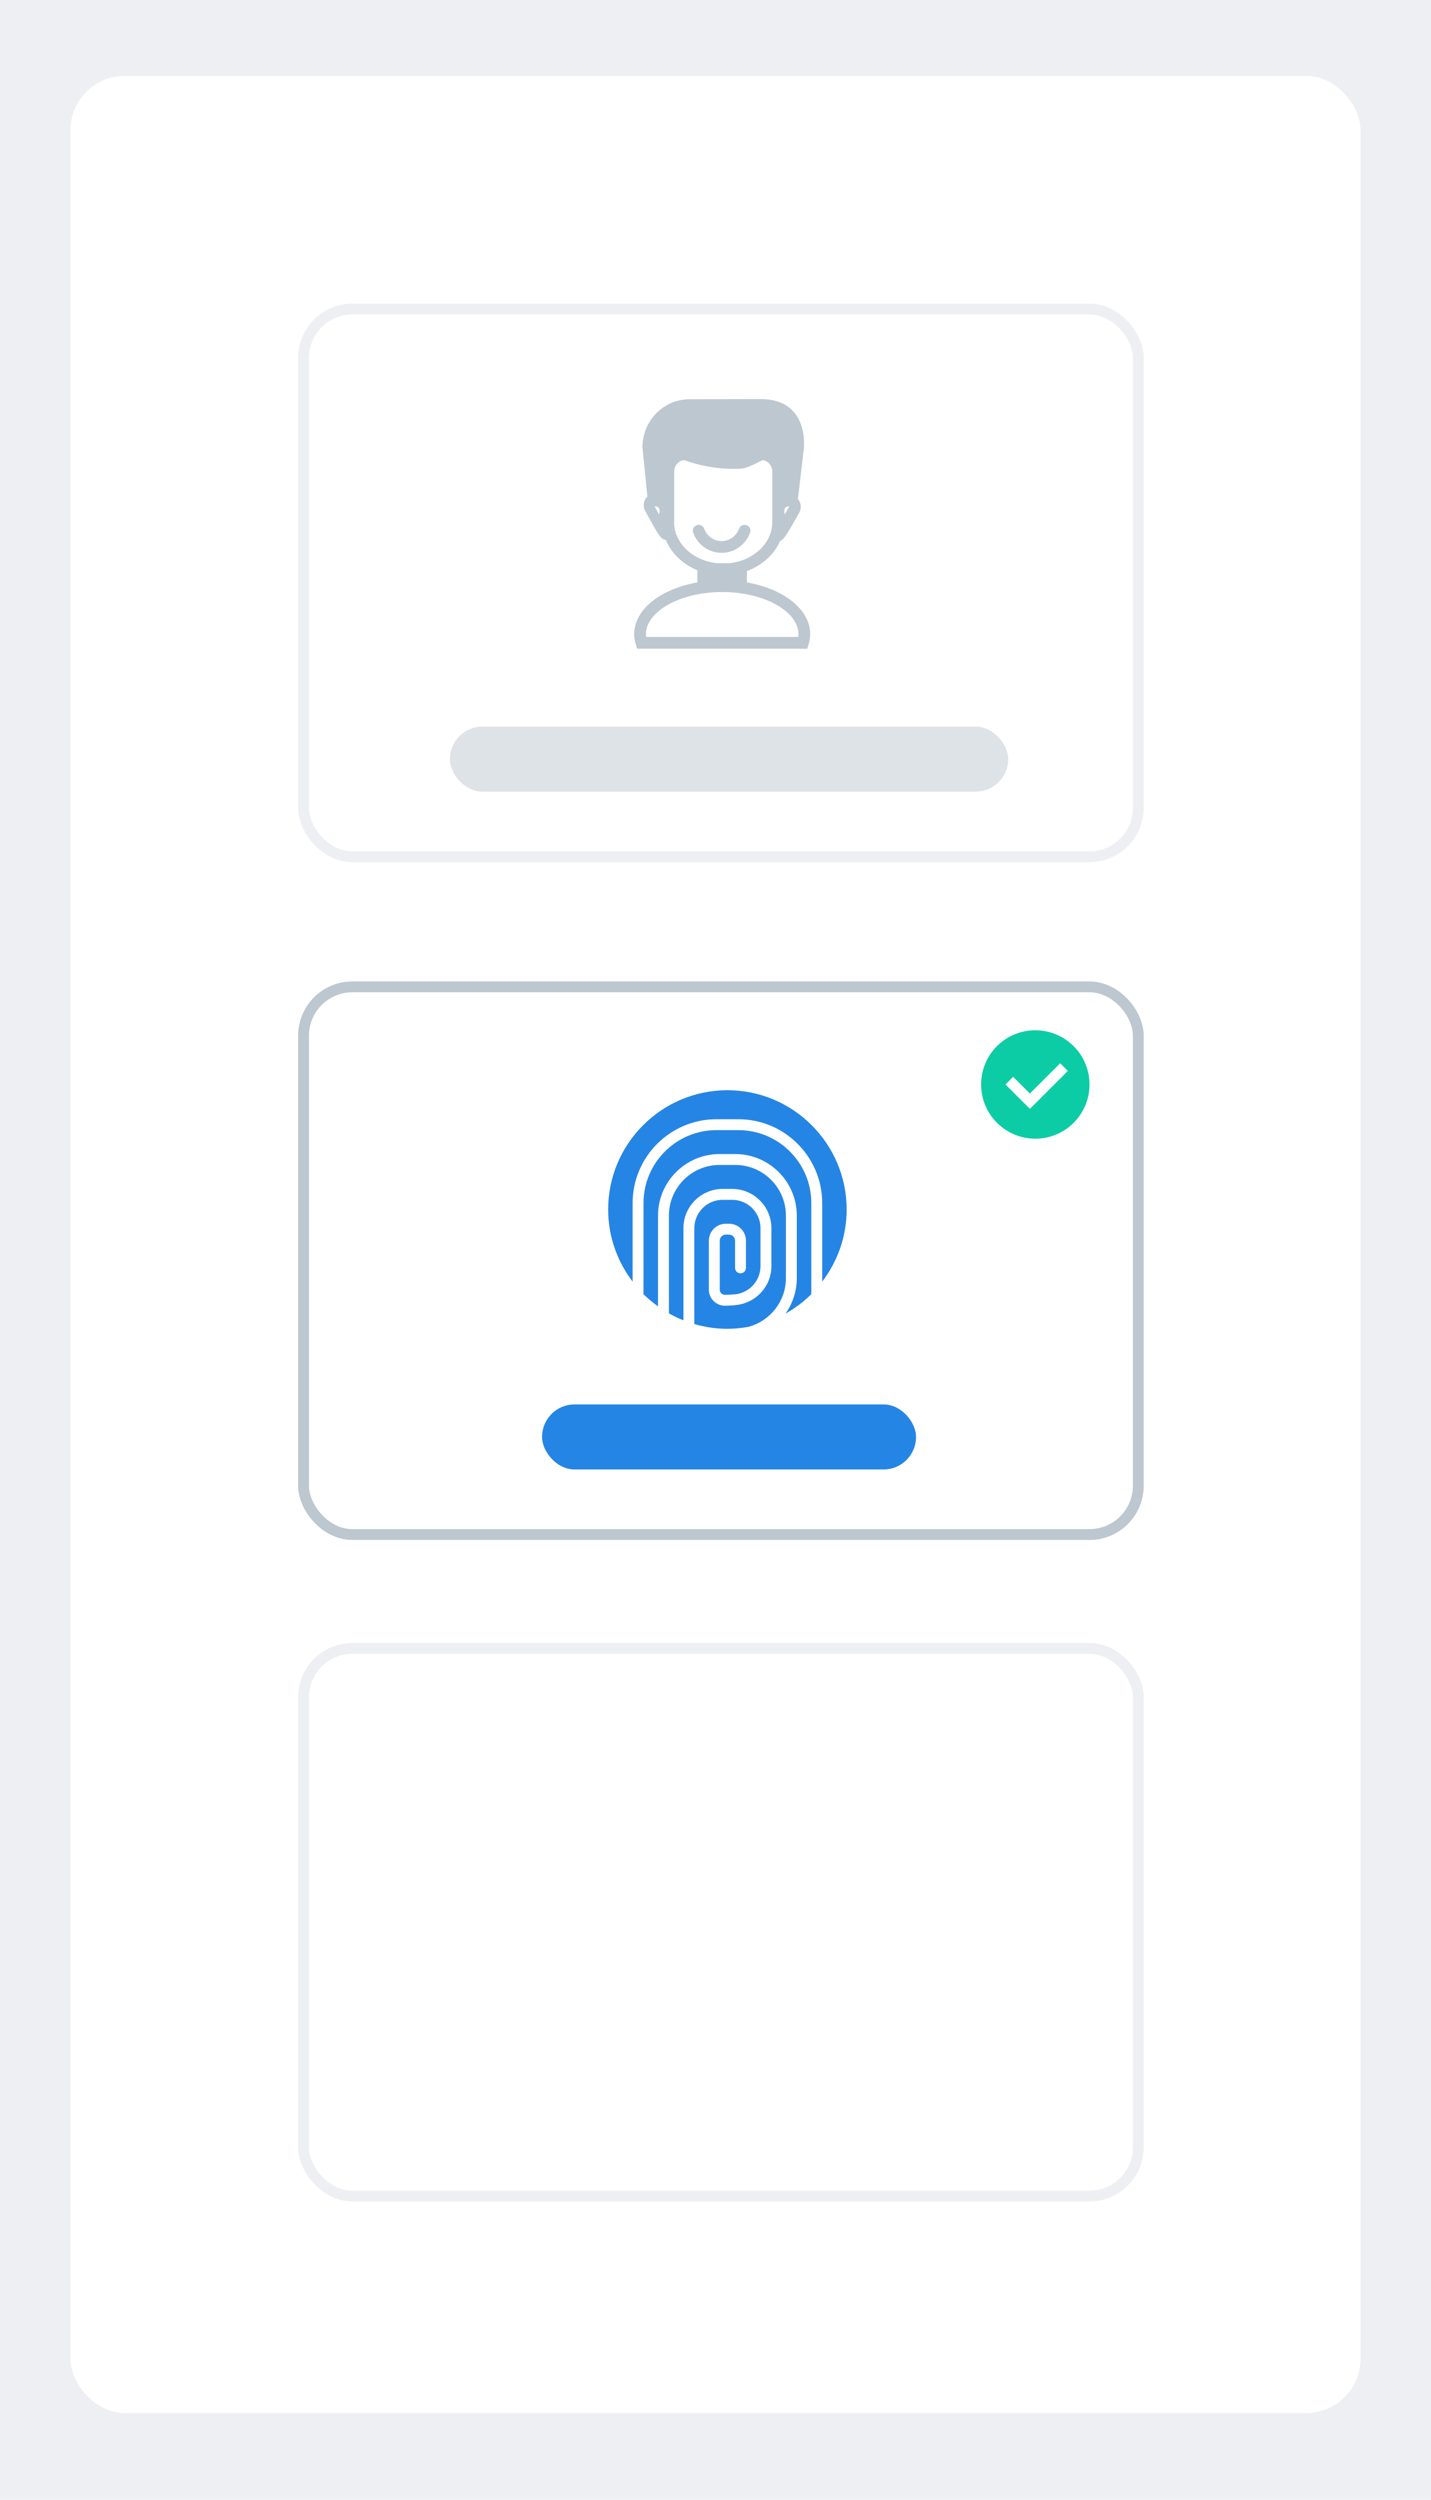
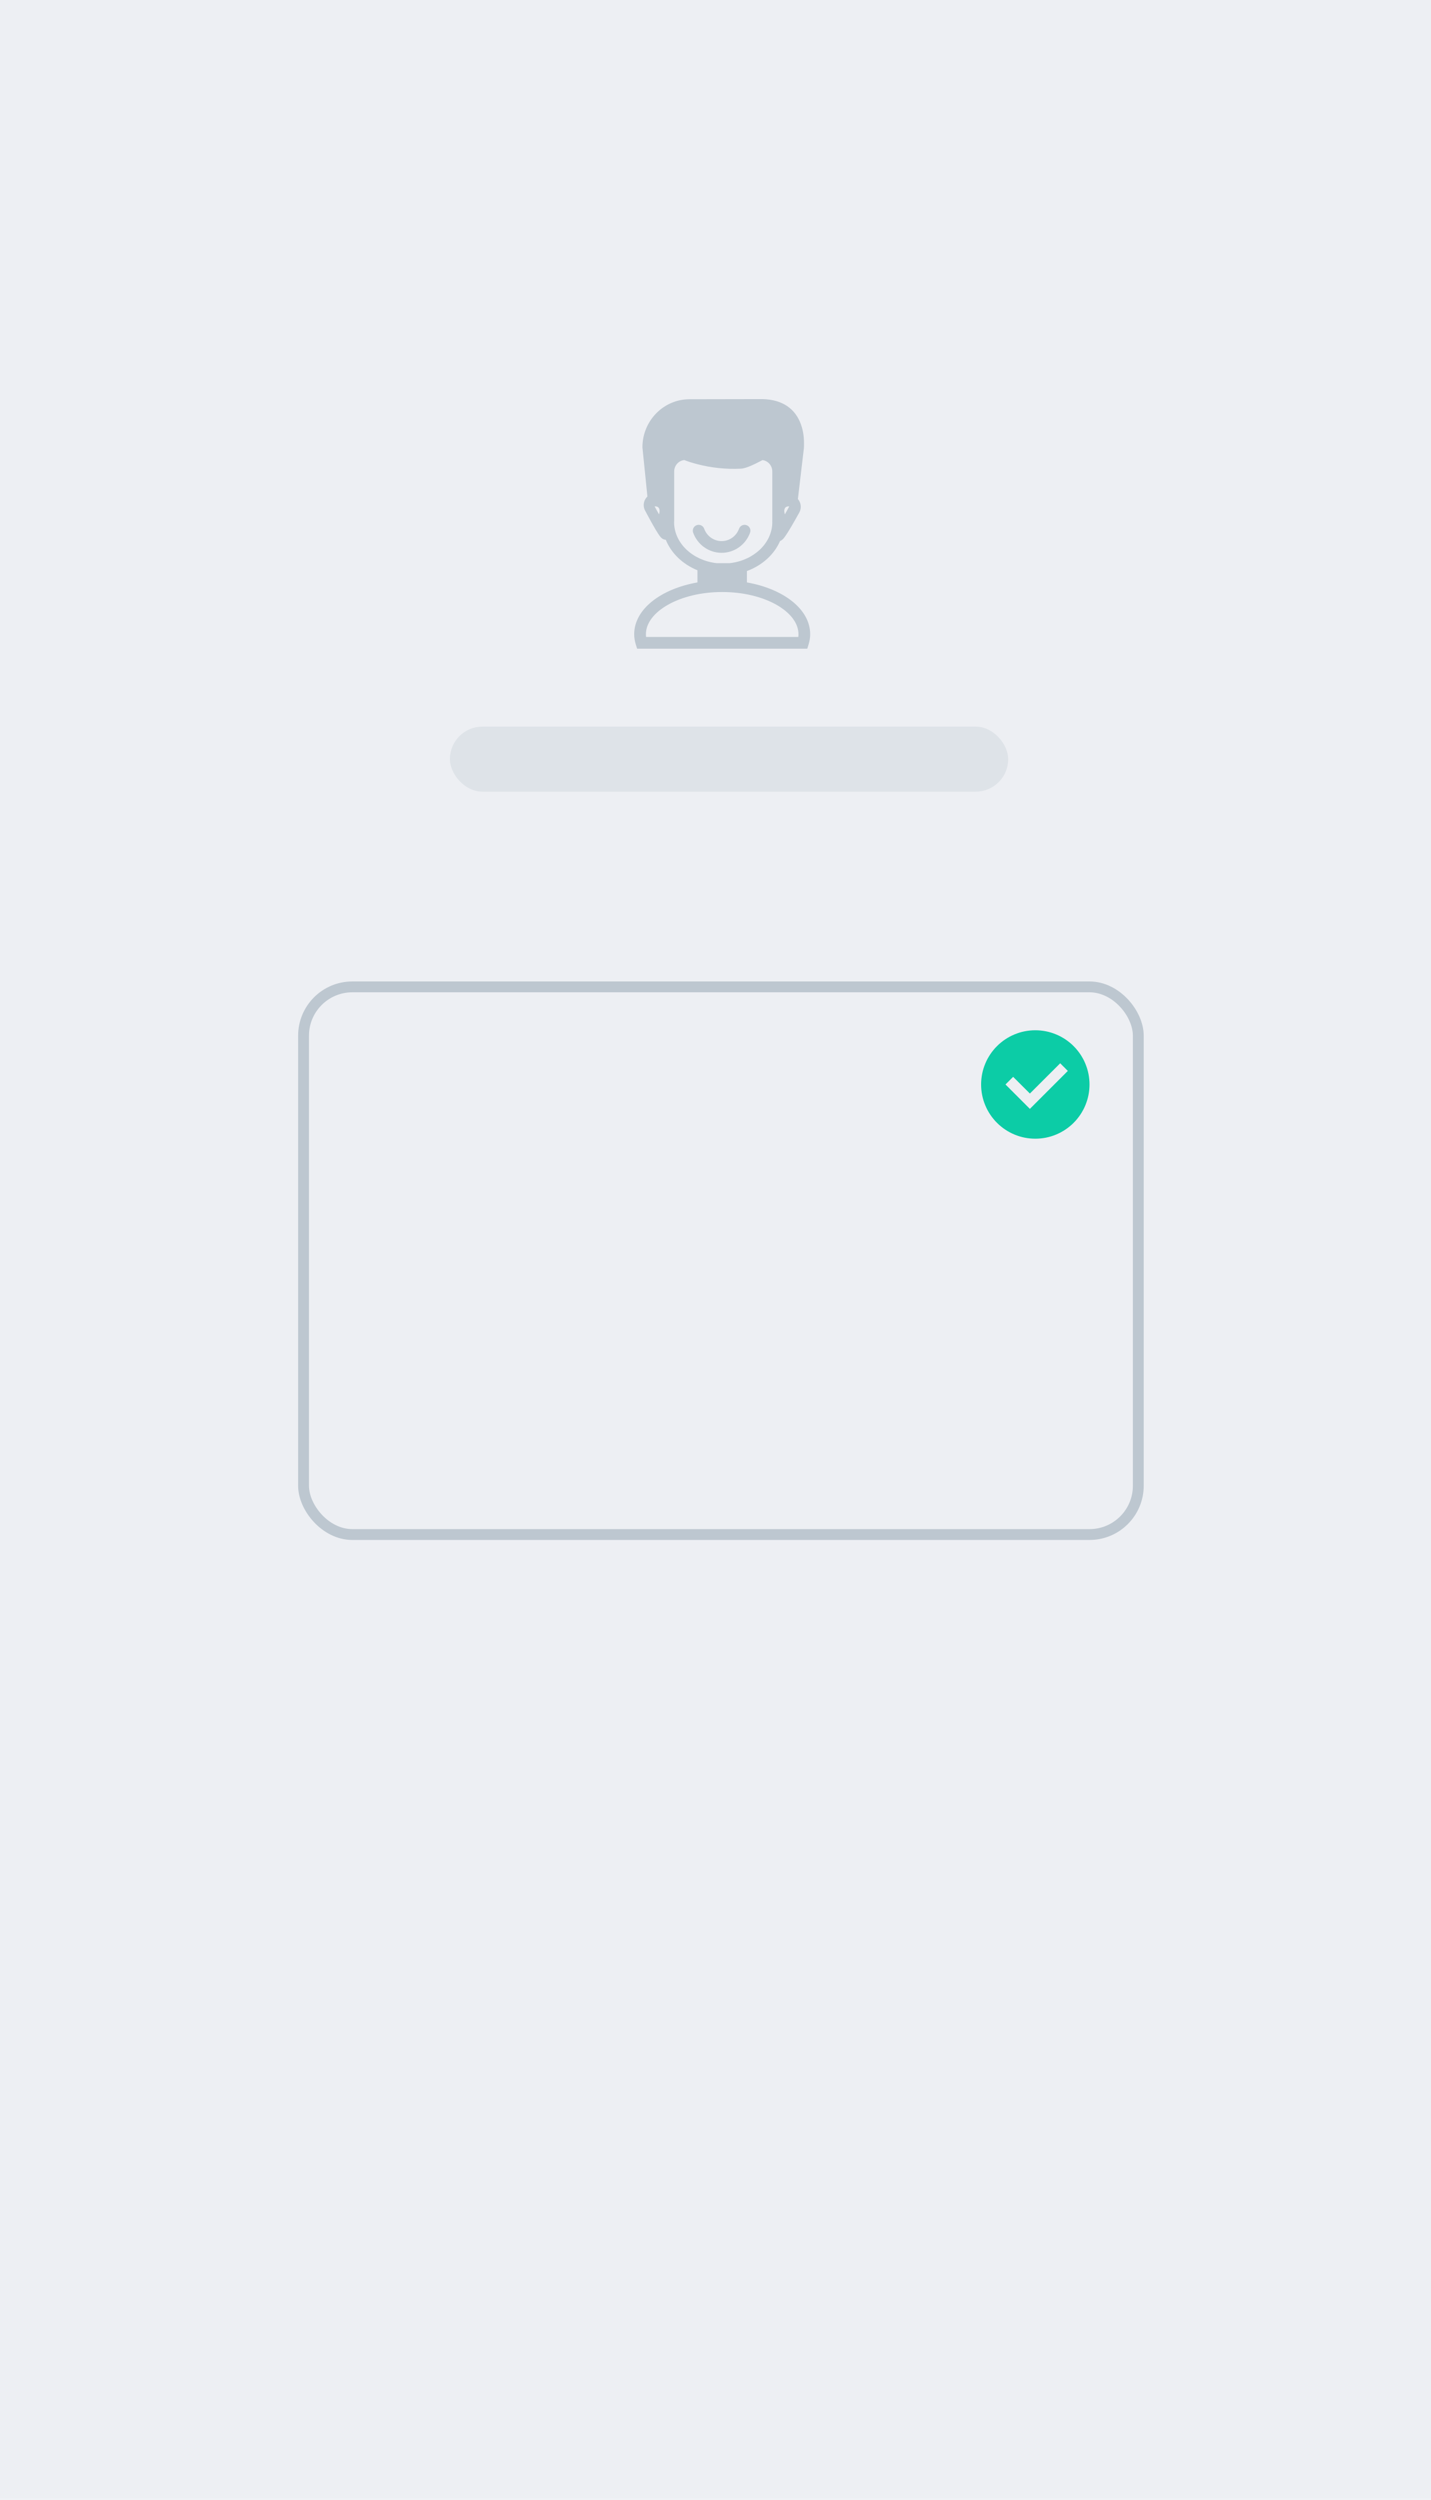
<svg xmlns="http://www.w3.org/2000/svg" width="264" height="461" viewBox="0 0 264 461" fill="none">
  <rect width="264" height="461" fill="#EDEFF3" />
-   <rect x="13" y="14" width="238" height="431" rx="10" fill="white" />
  <path d="M140.659 73.6C144.445 73.689 146.76 75.453 147.767 78.28C148.239 79.606 148.354 80.816 148.323 82.262C148.32 82.415 148.32 82.415 148.311 82.621L147.2 92.036C147.53 92.42 147.73 92.92 147.73 93.466C147.73 93.839 147.635 94.206 147.454 94.532C146.309 96.593 145.482 97.994 144.958 98.757C144.559 99.338 144.339 99.596 143.955 99.749L143.918 99.761C142.833 102.27 140.603 104.276 137.797 105.313L137.796 107.41C144.502 108.59 149.469 112.322 149.469 116.967C149.469 117.597 149.364 118.227 149.166 118.868L148.931 119.63H117.537L117.302 118.868C117.104 118.227 117 117.597 117 116.967C117 112.323 121.965 108.591 128.67 107.411L128.671 105.17C125.962 104.066 123.835 102.044 122.831 99.549C122.697 99.544 122.554 99.512 122.406 99.448C122.03 99.288 121.819 99.03 121.431 98.44C120.924 97.668 120.122 96.252 119.013 94.169C118.845 93.855 118.757 93.504 118.757 93.148C118.757 92.526 119.019 91.965 119.438 91.569L118.519 82.495C118.519 77.603 122.407 73.627 127.212 73.627L140.659 73.6ZM133.235 109.179C125.383 109.179 119.16 112.82 119.16 116.967C119.16 117.132 119.172 117.299 119.195 117.47H147.274C147.297 117.299 147.309 117.132 147.309 116.967C147.309 112.82 141.087 109.179 133.235 109.179ZM126.244 84.844C125.202 84.944 124.379 85.845 124.379 86.949L124.378 96.026C124.374 96.109 124.374 96.109 124.369 96.173C124.361 96.278 124.361 96.286 124.361 96.298C124.361 100.144 127.776 103.379 132.253 103.864L134.586 103.864C139.056 103.38 142.467 100.154 142.478 96.316C142.473 96.26 142.473 96.26 142.47 96.115C142.474 96.054 142.476 96.025 142.478 96.006V86.949C142.478 85.864 141.684 84.976 140.668 84.85C140.607 84.883 140.539 84.92 140.465 84.959C140.1 85.153 139.719 85.347 139.339 85.529C139.15 85.62 138.965 85.706 138.786 85.786C137.911 86.175 137.237 86.404 136.704 86.432C133.873 86.579 131.167 86.252 128.694 85.617C127.617 85.34 126.785 85.061 126.244 84.844ZM137.732 96.852C138.293 97.056 138.583 97.675 138.379 98.236C137.577 100.447 135.5 101.95 133.128 101.95C130.756 101.95 128.678 100.447 127.877 98.235C127.674 97.674 127.964 97.055 128.525 96.852C129.086 96.649 129.705 96.939 129.908 97.5C130.404 98.868 131.679 99.79 133.128 99.79C134.578 99.79 135.852 98.868 136.349 97.499C136.552 96.938 137.172 96.649 137.732 96.852ZM120.761 93.382L121.58 94.864C121.724 94.377 121.724 94.004 121.58 93.743C121.477 93.556 121.308 93.442 121.074 93.399L120.925 93.382L120.761 93.382ZM144.797 94.864L145.616 93.382C145.214 93.361 144.941 93.482 144.797 93.743C144.676 93.96 144.656 94.256 144.736 94.63L144.797 94.864L145.616 93.382L144.797 94.864Z" fill="#BDC7D0" />
  <rect x="83" y="134" width="103" height="12" rx="6" fill="#DEE3E8" />
-   <rect x="56" y="57" width="154" height="101" rx="9" stroke="#EDEFF3" stroke-width="2" />
-   <path fill-rule="evenodd" clip-rule="evenodd" d="M128.095 244.181V233.504V232.322V226.493C128.095 223.614 130.44 221.271 133.323 221.271H135.074C137.954 221.271 140.3 223.614 140.3 226.493V233.504C140.3 236.384 137.954 238.73 135.074 238.73C135.054 238.73 135.037 238.74 135.017 238.74L133.733 238.794C133.21 238.794 132.784 238.368 132.784 237.846V231.19V228.808C132.784 228.191 133.285 227.689 133.9 227.689H134.497C135.11 227.689 135.61 228.191 135.61 228.808V233.821C135.61 234.378 136.061 234.826 136.615 234.826C137.172 234.826 137.62 234.378 137.62 233.821V228.808C137.62 227.082 136.219 225.679 134.497 225.679H133.9C132.175 225.679 130.774 227.082 130.774 228.808V231.19V237.846C130.774 239.478 132.101 240.804 133.771 240.804H133.773L135.339 240.738C135.403 240.736 135.458 240.708 135.518 240.696C139.297 240.459 142.31 237.343 142.31 233.504V226.493C142.31 222.505 139.064 219.261 135.074 219.261H133.323C129.331 219.261 126.085 222.505 126.085 226.493V232.322V233.504V243.492C125.16 243.124 124.266 242.698 123.407 242.213V235.811V233.821V224.179C123.407 219.031 127.596 214.842 132.746 214.842H135.653C140.798 214.842 144.987 219.031 144.987 224.179V235.723C144.987 240.018 142.057 243.608 138.103 244.692C136.832 244.921 135.53 245.06 134.195 245.06C132.077 245.06 130.034 244.742 128.095 244.181ZM134.195 201.06C146.328 201.06 156.197 210.929 156.197 223.06C156.197 228.059 154.505 232.658 151.685 236.354V221.87C151.685 213.347 144.752 206.41 136.229 206.41H132.165C123.642 206.41 116.71 213.347 116.71 221.87V236.356C113.892 232.66 112.197 228.059 112.197 223.06C112.197 210.929 122.065 201.06 134.195 201.06ZM135.653 212.832H132.746C126.489 212.832 121.397 217.924 121.397 224.179V233.821V235.811V240.919C120.434 240.227 119.518 239.474 118.68 238.639C118.694 238.575 118.72 238.515 118.72 238.444V221.87C118.72 214.455 124.752 208.42 132.165 208.42H136.229C143.642 208.42 149.675 214.455 149.675 221.87V238.674C148.264 240.075 146.658 241.279 144.913 242.258C146.221 240.408 146.997 238.155 146.997 235.723V224.179C146.997 217.924 141.908 212.832 135.653 212.832Z" fill="#2485E5" />
-   <rect x="100" y="259" width="69" height="12" rx="6" fill="#2485E5" />
  <path d="M191 190C192.313 190 193.614 190.259 194.827 190.761C196.04 191.264 197.142 192 198.071 192.929C199 193.858 199.736 194.96 200.239 196.173C200.741 197.386 201 198.687 201 200C201 202.652 199.946 205.196 198.071 207.071C196.196 208.946 193.652 210 191 210C189.687 210 188.386 209.741 187.173 209.239C185.96 208.736 184.858 208 183.929 207.071C182.054 205.196 181 202.652 181 200C181 197.348 182.054 194.804 183.929 192.929C185.804 191.054 188.348 190 191 190ZM190 204.5L197 197.5L195.59 196.09L190 201.67L186.91 198.59L185.5 200L190 204.5Z" fill="#0CCCA6" />
  <rect x="56" y="182" width="154" height="101" rx="9" stroke="#BDC7D0" stroke-width="2" />
  <g clip-path="url(#clip0)">
    <path d="M115.398 334.948H125.157C125.211 336.514 126.421 337.808 127.954 337.934L128.199 337.944H138.6C140.174 337.944 141.458 336.731 141.631 335.193L141.649 334.948H151.398V361.52H131.035C131.044 360.949 130.919 360.378 130.661 359.849C128.94 356.072 125.386 353.691 121.349 353.691C119.364 353.691 117.432 354.307 115.776 355.413L115.398 355.677V334.948H125.157H115.398ZM149.271 355.549H133.45V357.37H149.271V355.549ZM122.494 346.981H120.292C119.155 346.981 118.239 347.941 118.239 349.177V351.483C118.239 352.721 119.155 353.679 120.292 353.679H122.494C123.631 353.679 124.543 352.722 124.543 351.483V349.177C124.543 347.939 123.63 346.981 122.494 346.981ZM149.271 350.484H133.45V352.305H149.271V350.484ZM149.271 345.505H142.267V347.238H149.271V345.505ZM140.336 345.505H133.416V347.238H140.336V345.505ZM138.776 329.661C138.958 329.661 139.098 329.76 139.098 329.925V333.642C139.098 333.812 138.958 333.948 138.776 333.948H128.011C127.845 333.948 127.698 333.812 127.698 333.642V329.925C127.698 329.76 127.845 329.661 128.011 329.661H138.776ZM133.4 322.52C136.031 322.52 138.126 324.538 138.126 327.023H136.326C136.326 325.483 135.03 324.22 133.4 324.22C131.767 324.22 130.444 325.483 130.444 327.023H128.675C128.675 324.538 130.768 322.52 133.4 322.52Z" fill="#BDC7D0" />
    <rect x="74" y="381" width="119" height="12" rx="6" fill="#DEE3E8" />
  </g>
  <rect x="56" y="304" width="154" height="101" rx="9" stroke="#EDEFF3" stroke-width="2" />
  <defs>
    <clipPath id="clip0">
</clipPath>
  </defs>
</svg>